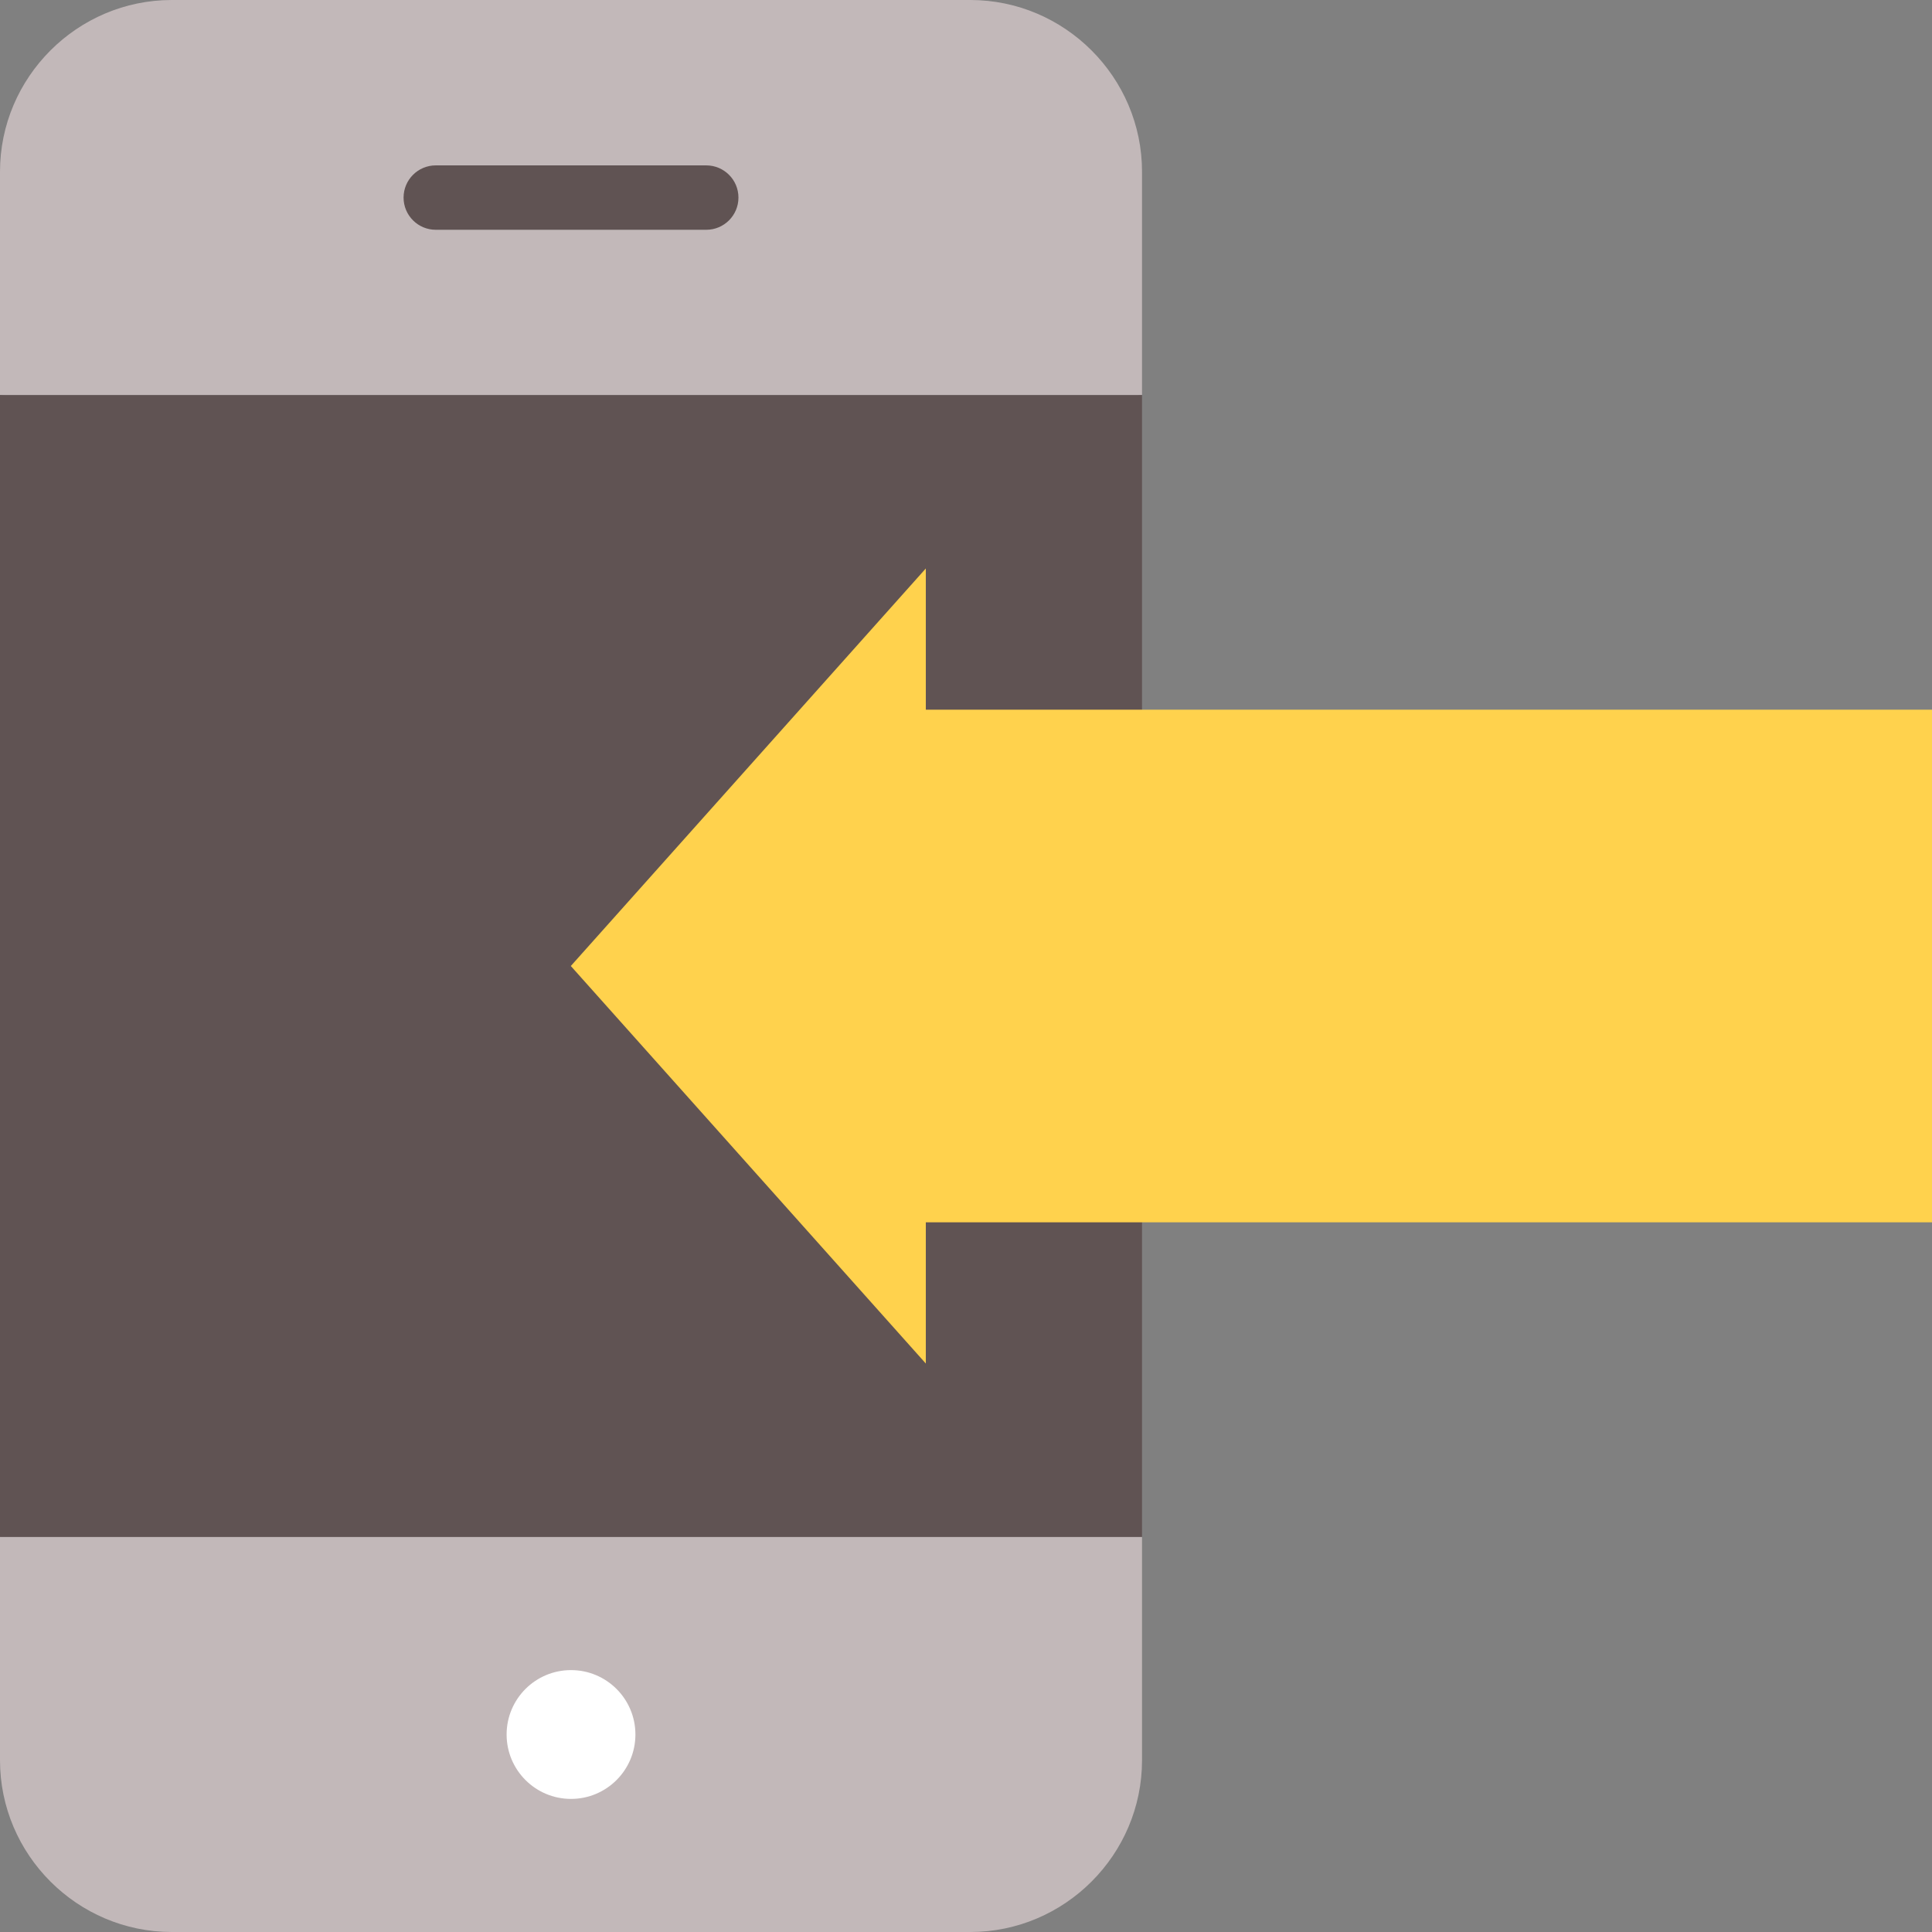
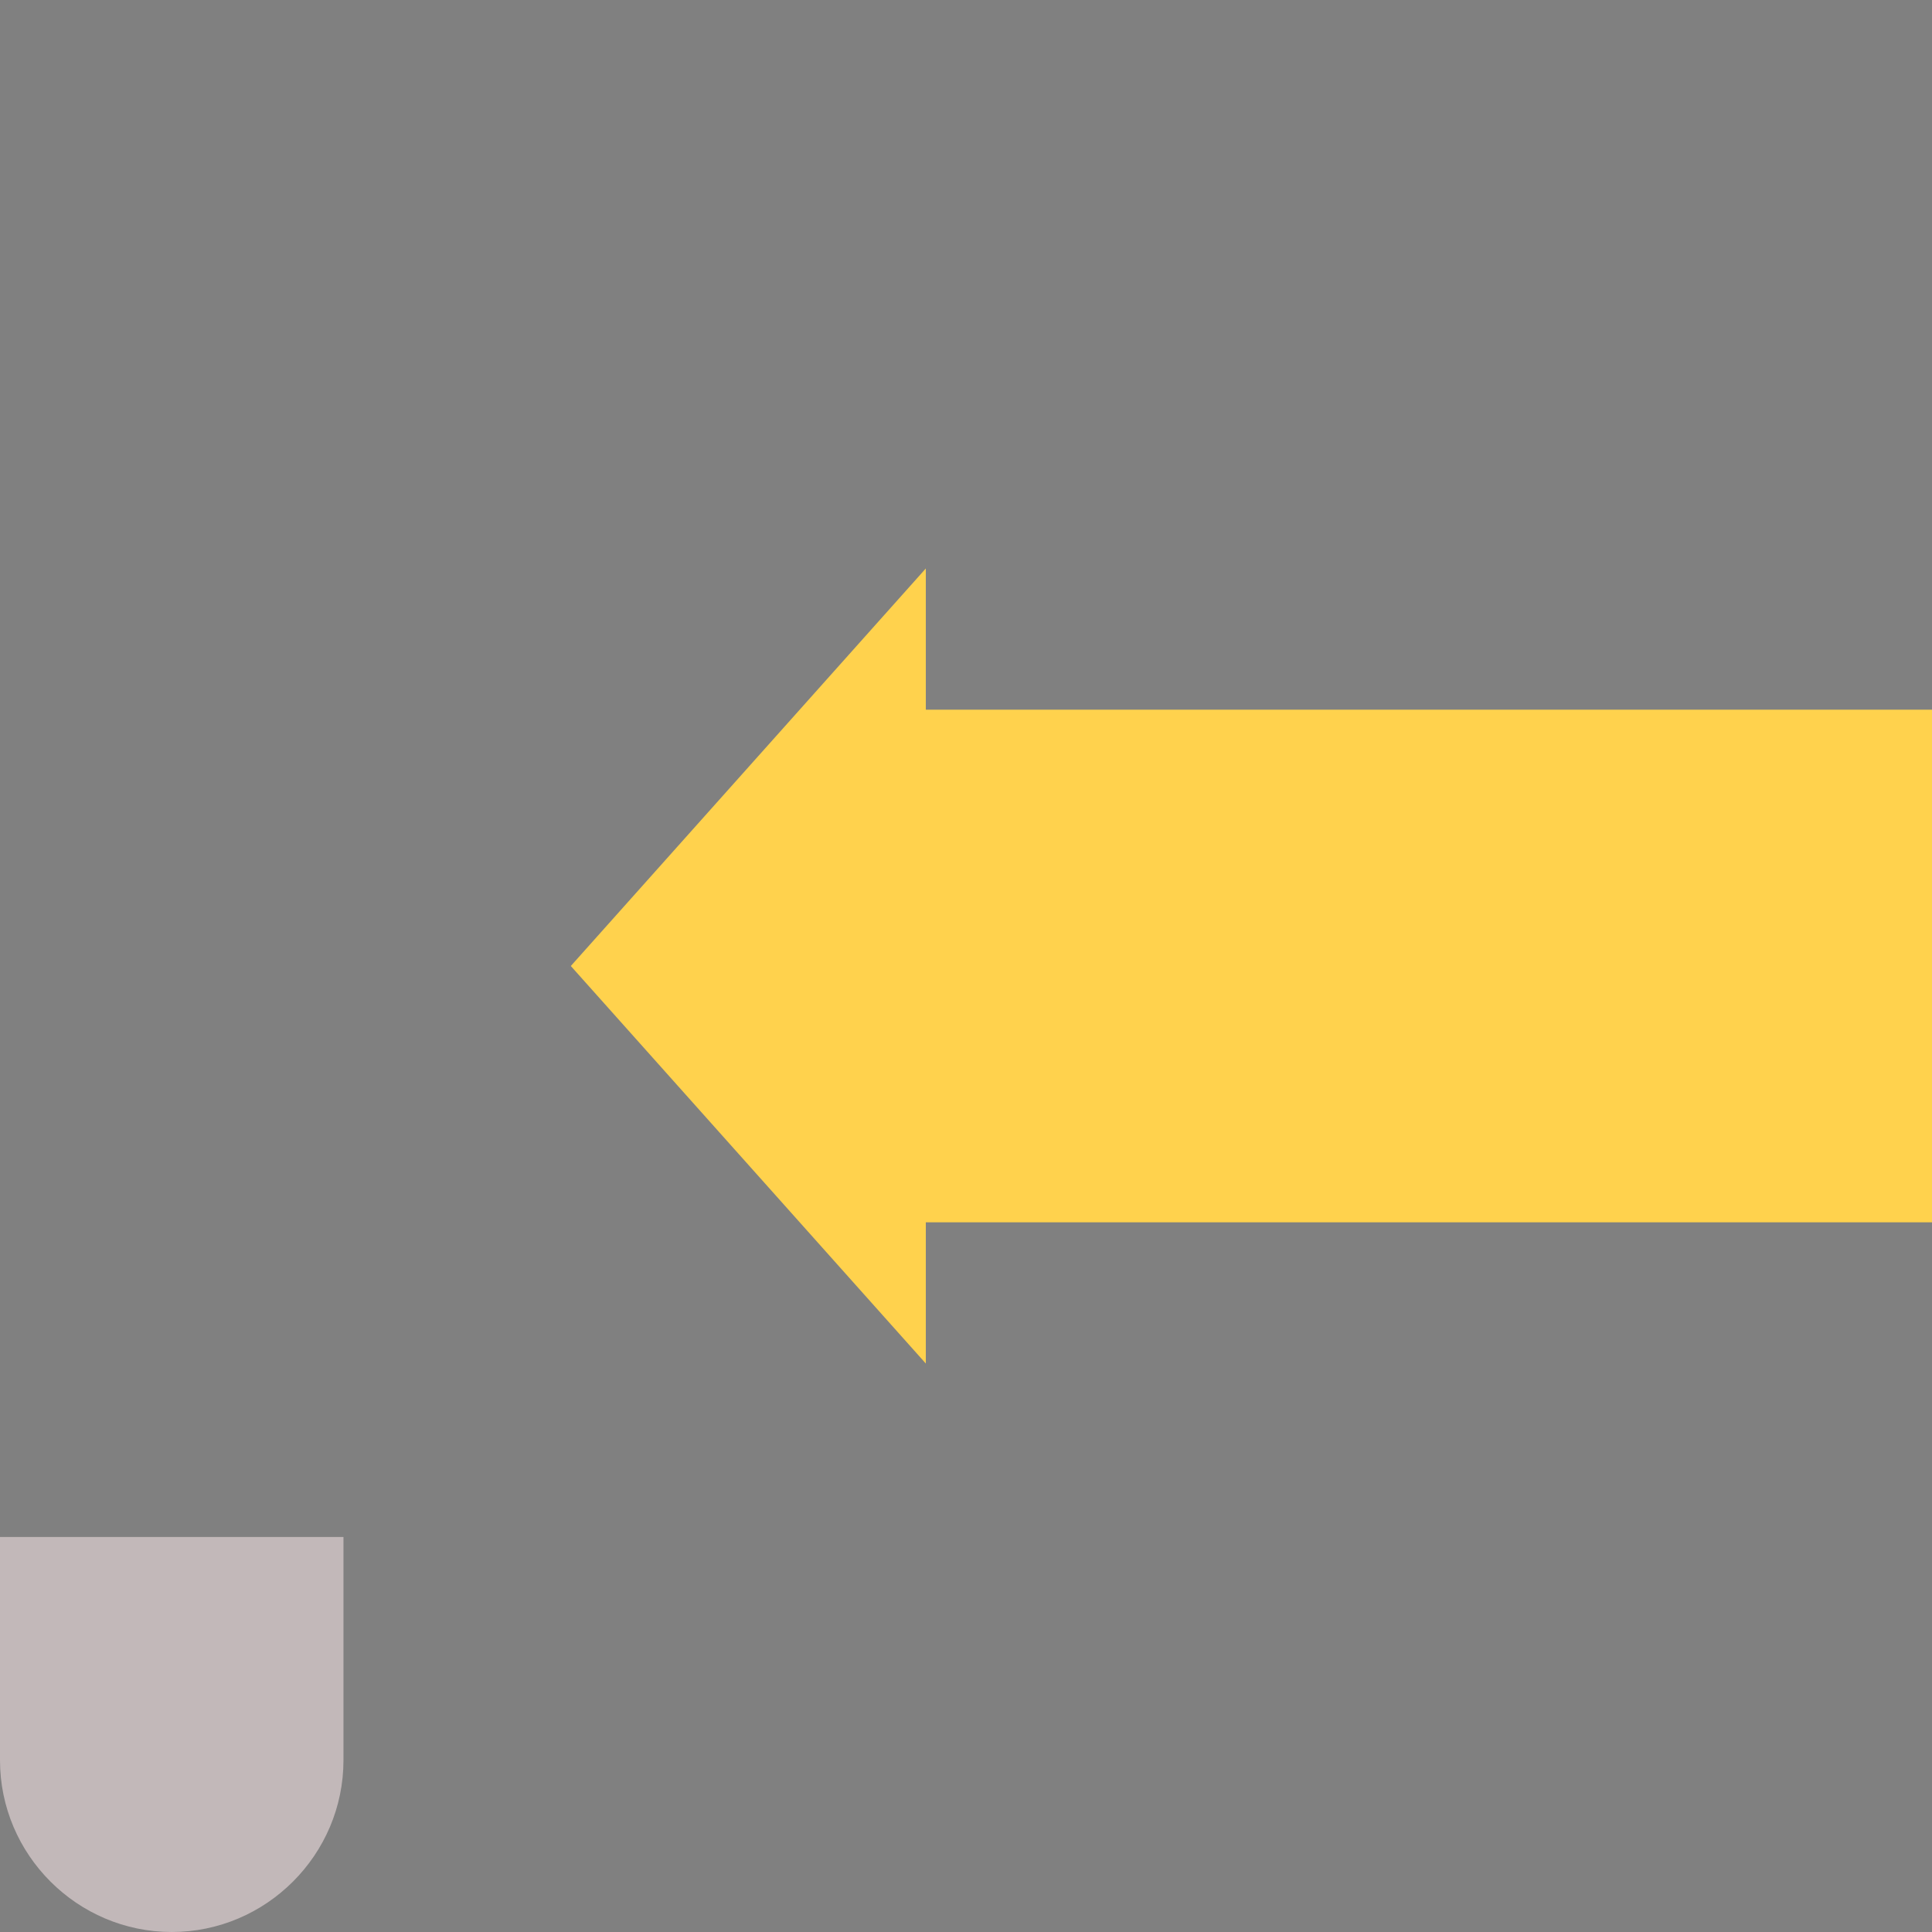
<svg xmlns="http://www.w3.org/2000/svg" version="1.1" id="Layer_1" x="0px" y="0px" viewBox="0 0 512 512" style="enable-background:new 0 0 512 512;" xml:space="preserve">
  <rect x="0" y="0" width="512" height="512" fill="#808080" stroke="none" />
-   <path style="fill:#C2B8B9;" d="M302.649,45.511C302.649,20.48,282.169,0,257.138,0H45.511C20.48,0,0,20.48,0,45.511v59.164  l151.324,22.756l151.324-22.756V45.511z" />
  <g>
-     <path style="fill:#605353;" d="M187.164,60.894h-71.68c-4.713,0-8.533-3.821-8.533-8.533s3.821-8.533,8.533-8.533h71.68   c4.714,0,8.533,3.821,8.533,8.533S191.878,60.894,187.164,60.894z" />
-     <polygon style="fill:#605353;" points="0,104.676 0,407.324 151.324,430.08 302.649,407.324 302.649,104.676  " />
-   </g>
-   <path style="fill:#C2B8B9;" d="M0,466.489C0,491.52,20.48,512,45.511,512h211.627c25.031,0,45.511-20.48,45.511-45.511v-59.164H0  V466.489z" />
-   <circle style="fill:#FFFFFF;" cx="151.324" cy="459.662" r="17.067" />
+     </g>
+   <path style="fill:#C2B8B9;" d="M0,466.489C0,491.52,20.48,512,45.511,512c25.031,0,45.511-20.48,45.511-45.511v-59.164H0  V466.489z" />
  <polygon style="fill:#FFD24D;" points="245.352,188.079 245.352,150.649 151.273,256 245.352,361.351 245.352,323.921 512,323.921   512,188.079 " />
  <g>
</g>
  <g>
</g>
  <g>
</g>
  <g>
</g>
  <g>
</g>
  <g>
</g>
  <g>
</g>
  <g>
</g>
  <g>
</g>
  <g>
</g>
  <g>
</g>
  <g>
</g>
  <g>
</g>
  <g>
</g>
  <g>
</g>
</svg>